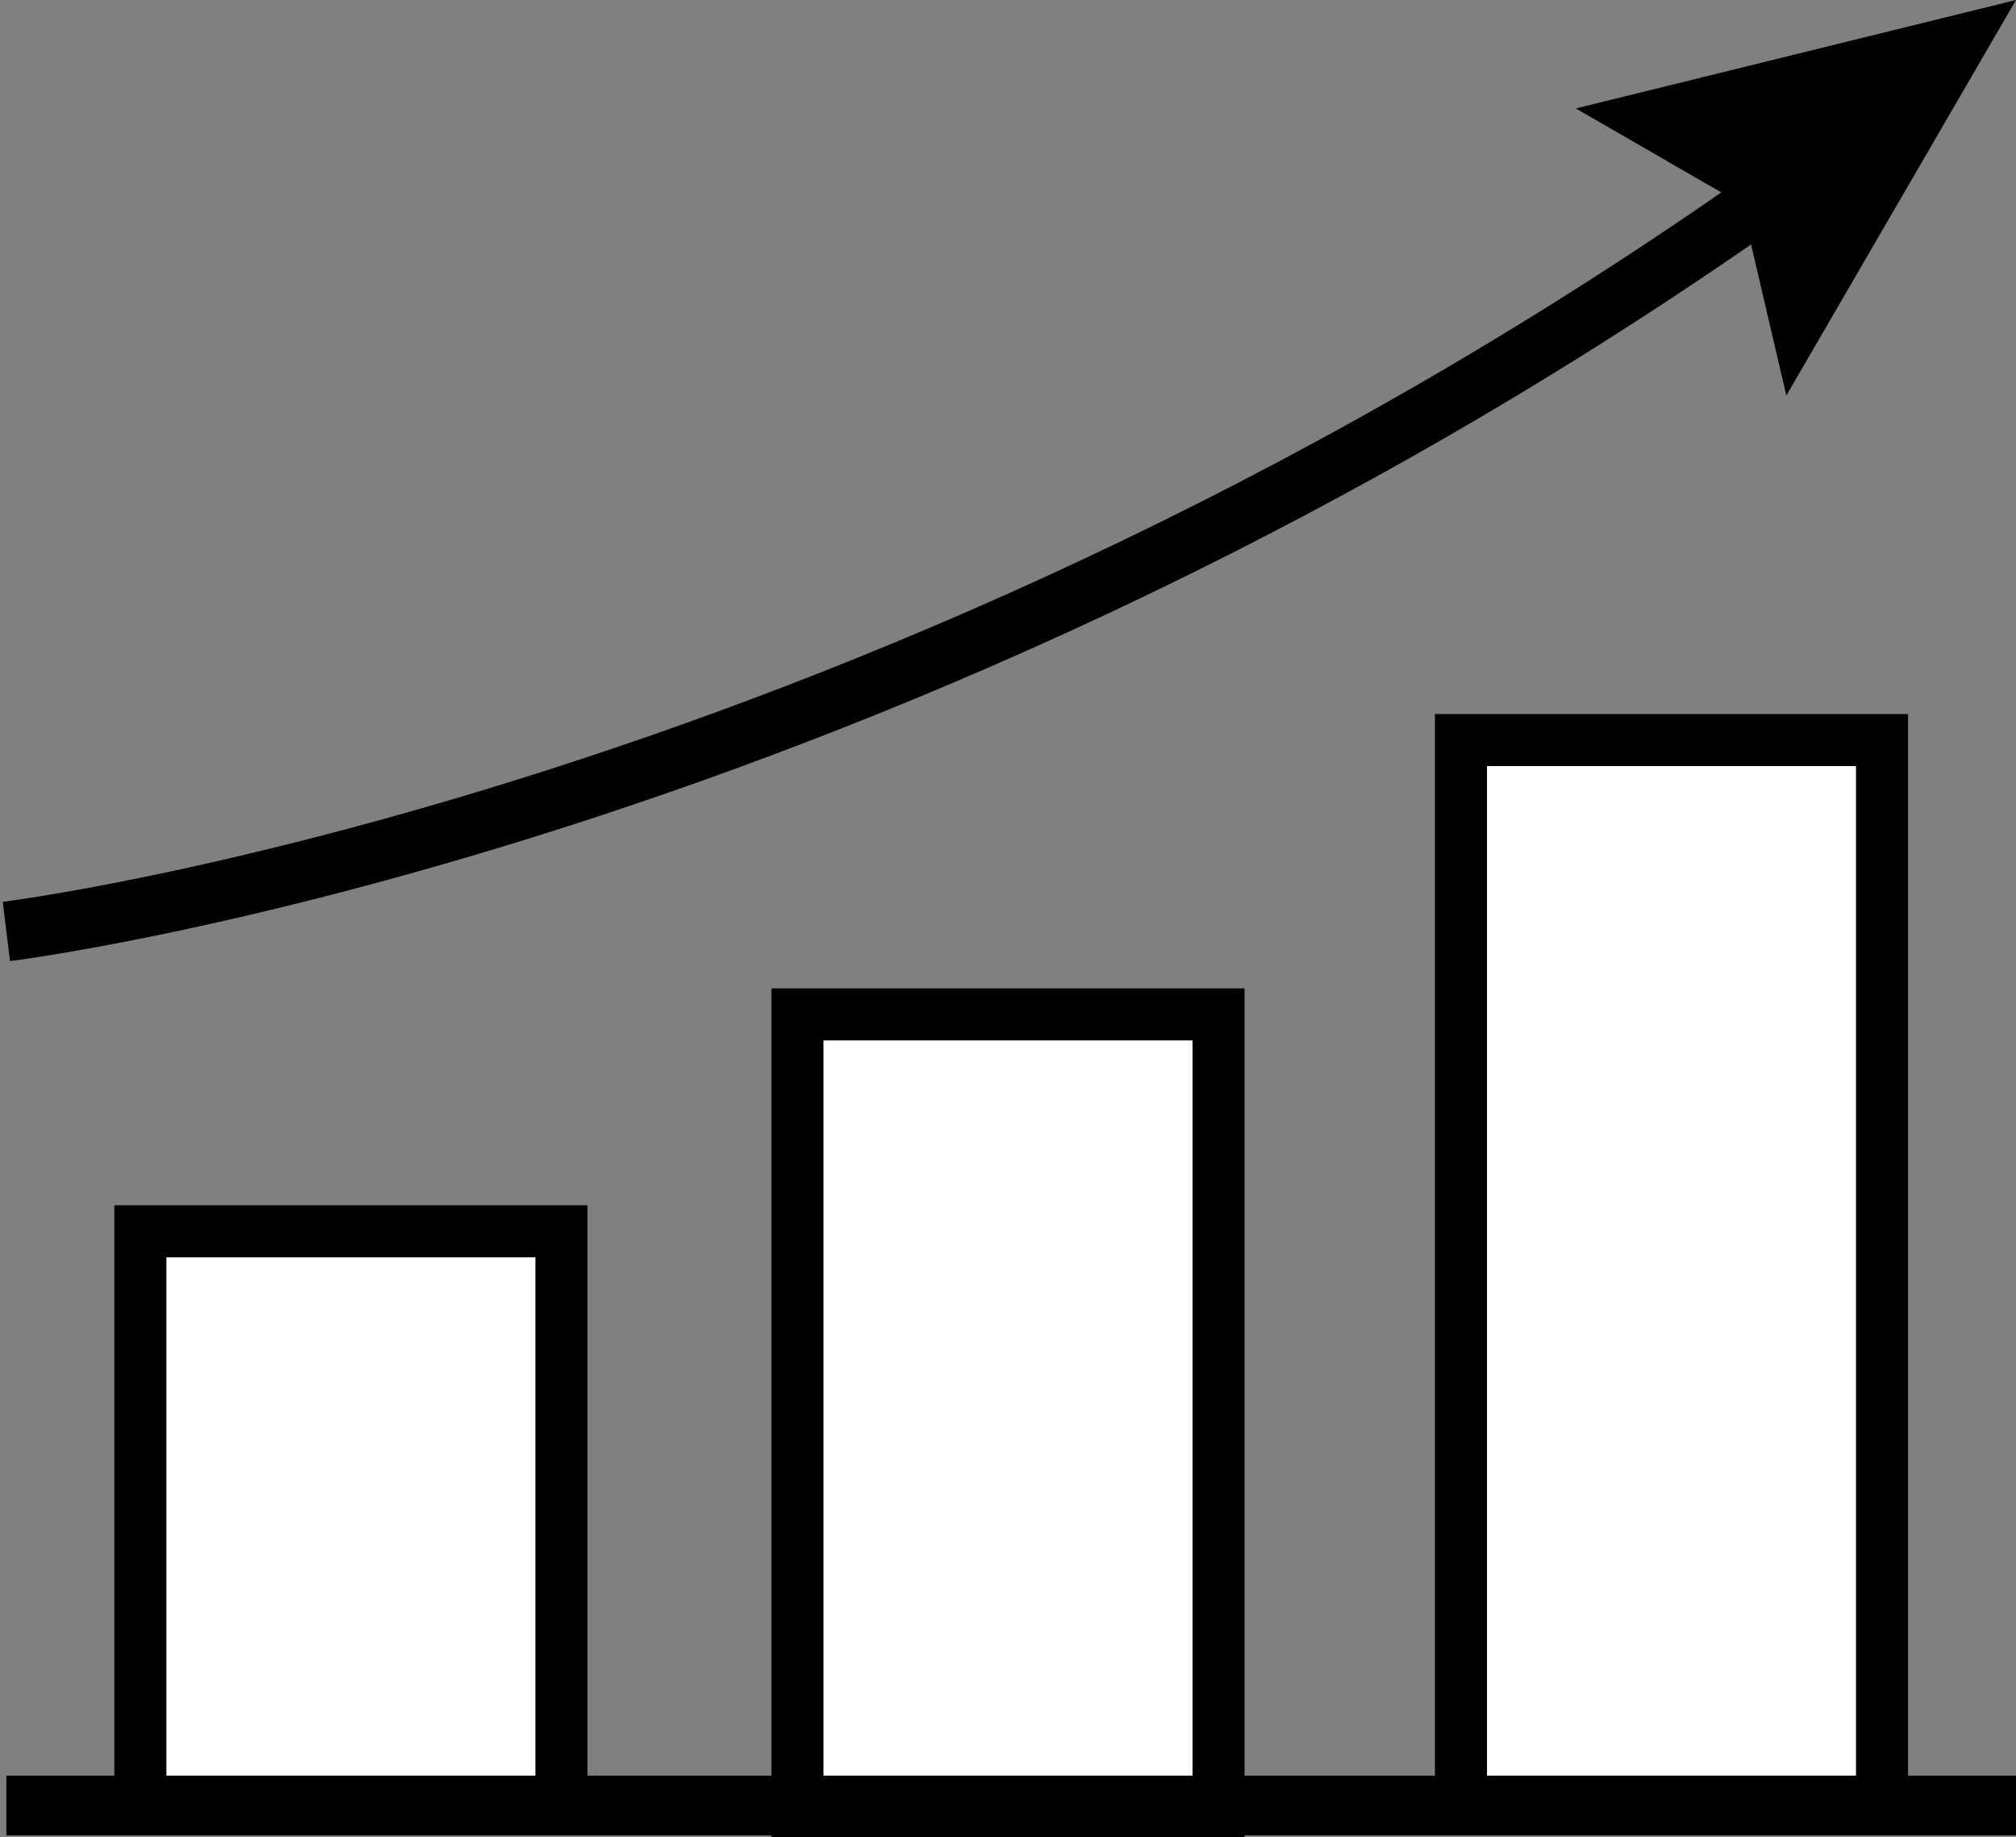
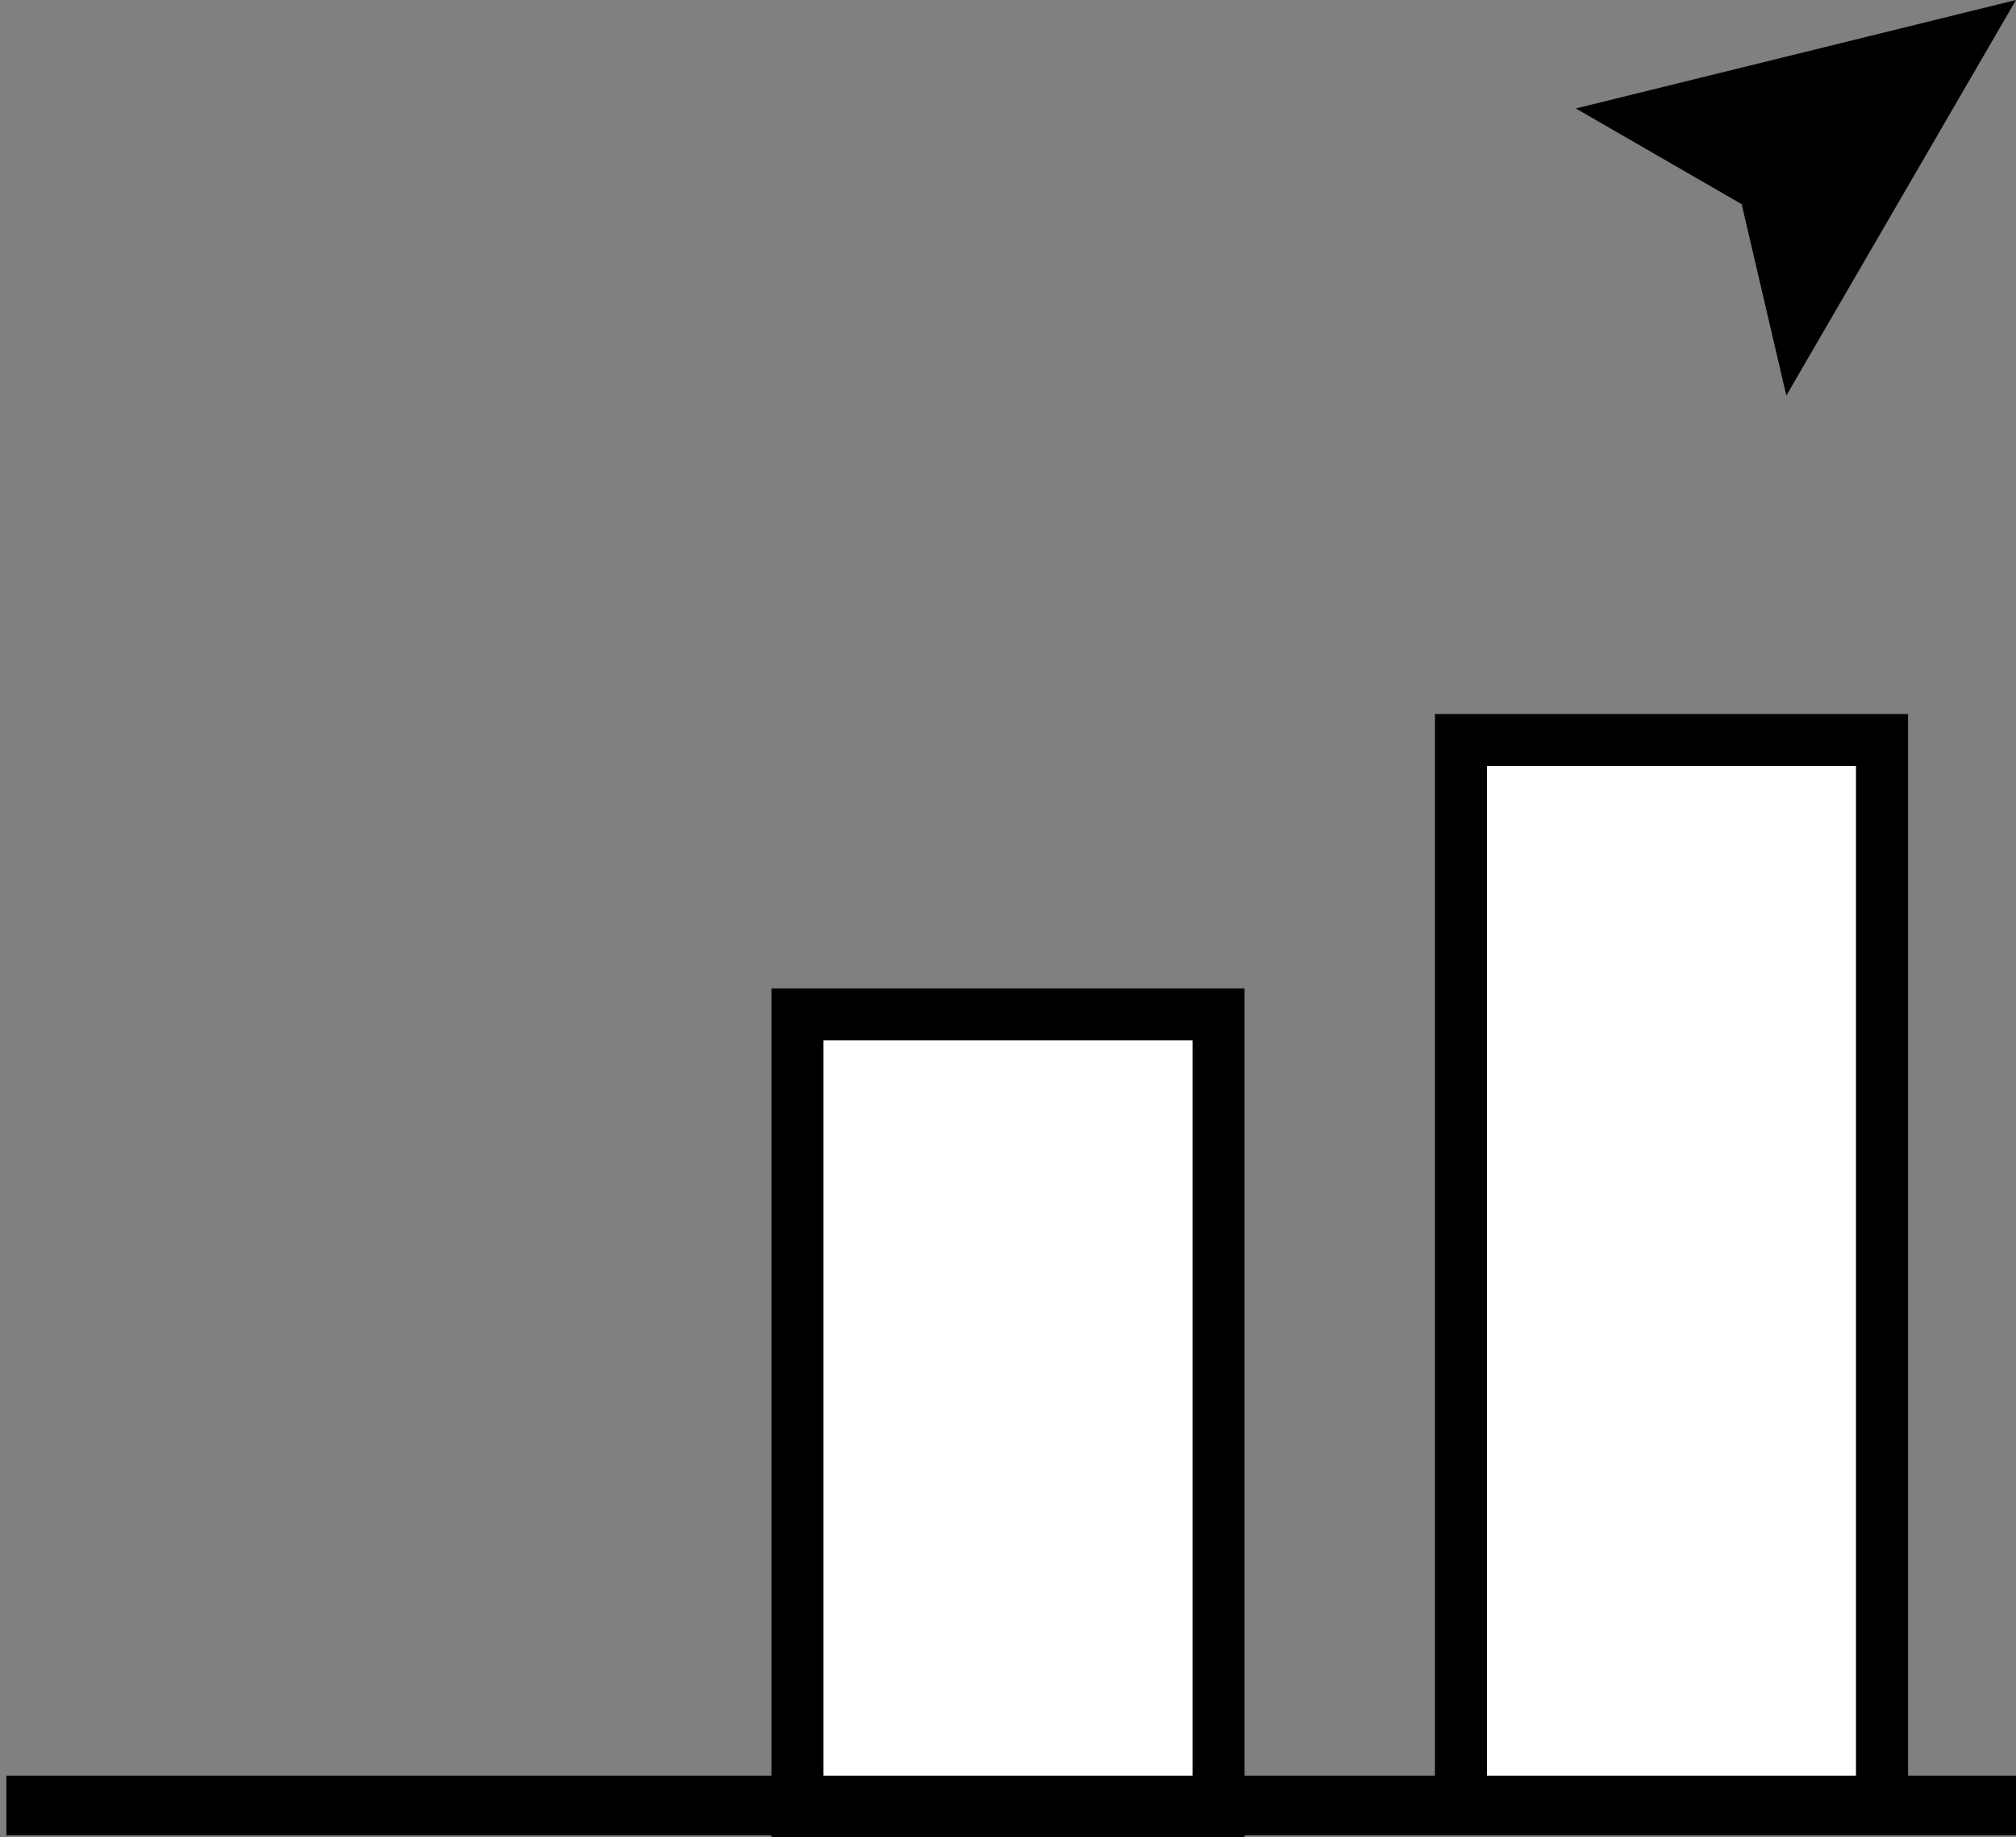
<svg xmlns="http://www.w3.org/2000/svg" version="1.1" id="Calque_1" x="0px" y="0px" viewBox="0 0 31.6 28.8" style="enable-background:new 0 0 31.6 28.8;" xml:space="preserve">
  <rect x="0" y="0" width="31.6" height="28.8" fill="#808080" stroke="none" />
  <style type="text/css">
	.st0{fill:#FFFFFF;stroke:#000000;stroke-width:0.816;stroke-miterlimit:10;}
	.st1{fill:none;stroke:#000000;stroke-width:0.936;stroke-miterlimit:10;}
	.st2{fill:none;stroke:#000000;stroke-width:0.936;stroke-linejoin:bevel;}
</style>
  <g id="XMLID_20_">
-     <rect id="XMLID_32_" x="2.2" y="19.3" class="st0" width="6.6" height="9" />
    <rect id="XMLID_51_" x="12.5" y="15.9" class="st0" width="6.6" height="12.5" />
    <rect id="XMLID_52_" x="22.9" y="11.6" class="st0" width="6.6" height="16.7" />
  </g>
  <line id="XMLID_53_" class="st1" x1="0.1" y1="28.3" x2="31.6" y2="28.3" />
  <g id="XMLID_58_">
    <g id="XMLID_43_">
-       <path id="XMLID_50_" class="st2" d="M0.1,14.6c0,0,13.9-1.7,28-11.8" />
      <g id="XMLID_48_">
        <polygon id="XMLID_49_" points="28,6.2 27.3,3.2 24.7,1.7 31.6,0    " />
      </g>
    </g>
  </g>
  <g id="XMLID_45_">
</g>
  <g id="XMLID_46_">
</g>
  <g id="XMLID_47_">
</g>
  <g id="XMLID_54_">
</g>
  <g id="XMLID_55_">
</g>
  <g id="XMLID_56_">
</g>
  <g id="XMLID_57_">
</g>
</svg>